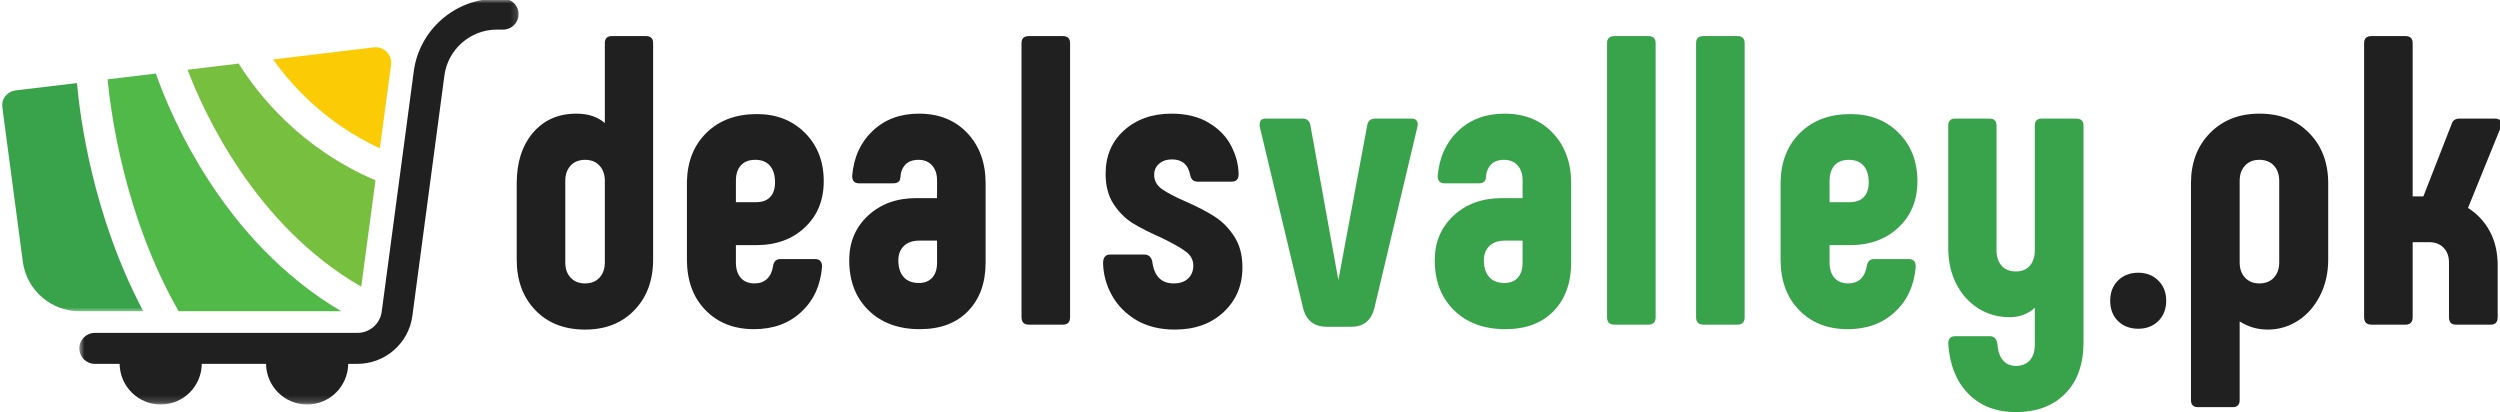
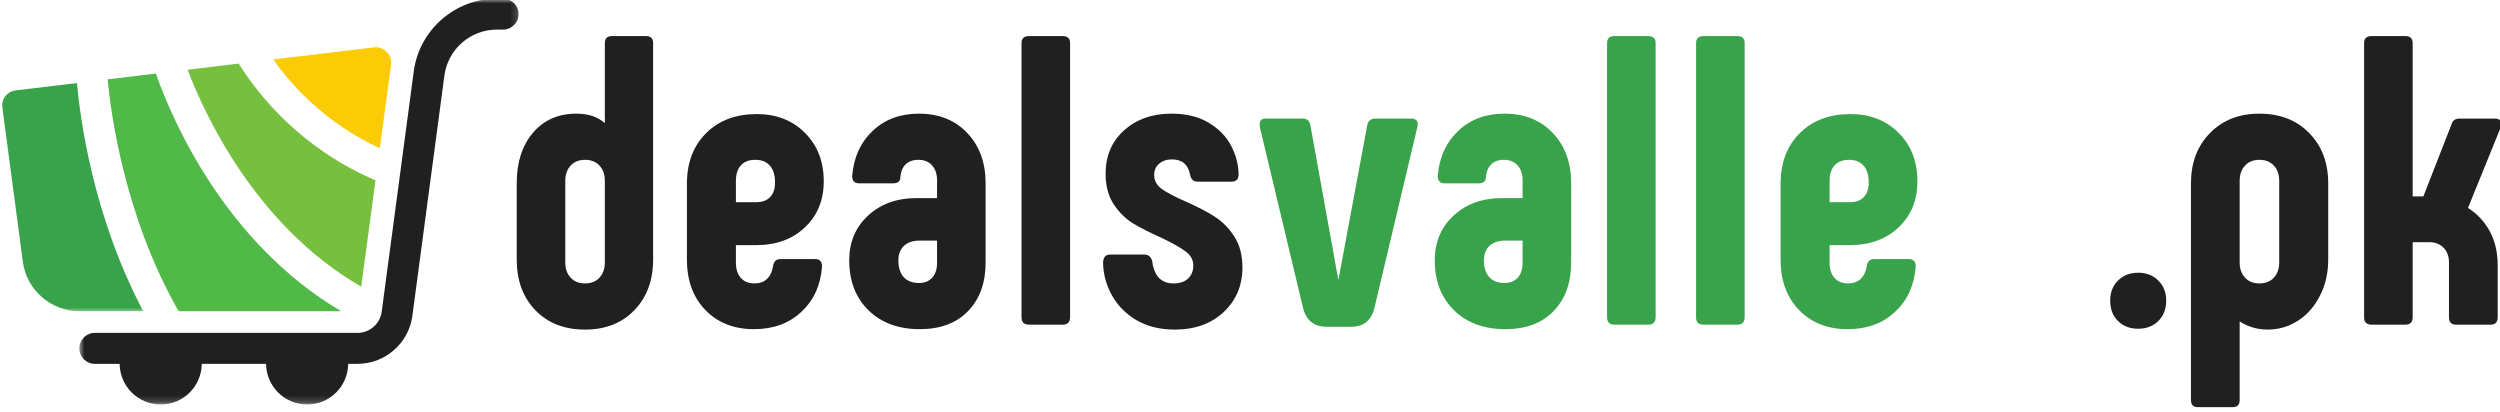
<svg xmlns="http://www.w3.org/2000/svg" width="370" height="61" viewBox="0 0 370 61" fill="none">
  <g clip-path="url(#clip0_102_3)">
    <mask id="mask0_102_3" style="mask-type:alpha" maskUnits="userSpaceOnUse" x="11" y="-1" width="66" height="61">
      <path d="M11.667 -0.182H76.844V59.818H11.667V-0.182Z" fill="white" />
    </mask>
    <g mask="url(#mask0_102_3)">
      <path d="M14.031 49.266H52.911C54.719 49.266 56.245 47.922 56.49 46.151L61.229 10.625C61.229 10.625 61.229 10.625 61.229 10.609C62.021 4.458 67.312 -0.198 73.531 -0.198H74.463C75.729 -0.198 76.755 0.823 76.755 2.094C76.755 3.359 75.729 4.38 74.463 4.38H73.531C69.604 4.38 66.271 7.313 65.766 11.208C65.766 11.208 65.766 11.208 65.766 11.224L61.031 46.75C60.495 50.797 57.01 53.849 52.911 53.849H51.536C51.495 57.177 48.802 59.865 45.453 59.865C42.109 59.865 39.417 57.177 39.375 53.849H29.865C29.823 57.177 27.13 59.865 23.786 59.865C20.438 59.865 17.75 57.177 17.703 53.849H14.031C12.766 53.849 11.74 52.823 11.74 51.557C11.74 50.292 12.766 49.266 14.031 49.266Z" fill="#202020" />
    </g>
    <path d="M27.76 10.323L35.323 9.406C38.214 14.016 44.479 21.953 55.573 26.688L53.464 42.427C37.797 33.406 30.219 16.781 27.76 10.323Z" fill="#77BF3F" />
-     <path d="M23.068 10.885C25.219 17.026 32.969 35.74 50.5 46.062H26.443C18.375 31.969 16.385 16.568 15.927 11.74L23.068 10.885Z" fill="#50B948" />
+     <path d="M23.068 10.885C25.219 17.026 32.969 35.74 50.5 46.062H26.443C18.375 31.969 16.385 16.568 15.927 11.74L23.068 10.885" fill="#50B948" />
    <path d="M56.214 21.953C48.24 18.245 43.208 12.734 40.427 8.797L55.328 7.01C56.031 6.917 56.734 7.177 57.24 7.682C57.745 8.182 57.974 8.885 57.88 9.589L56.214 21.953Z" fill="#FBCC06" />
    <mask id="mask1_102_3" style="mask-type:alpha" maskUnits="userSpaceOnUse" x="-1" y="11" width="24" height="36">
      <path d="M-0.016 11.667H22.333V46.333H-0.016V11.667Z" fill="white" />
    </mask>
    <g mask="url(#mask1_102_3)">
      <path d="M0.781 14.245C1.167 13.755 1.714 13.453 2.328 13.375L11.391 12.292C11.849 17.406 13.729 31.953 21.203 46.062H11.755C7.536 46.062 3.932 42.917 3.38 38.734L0.354 15.953C0.234 15.344 0.401 14.734 0.781 14.245Z" fill="#38A34A" />
    </g>
    <path d="M95.62 5.341C96.313 5.341 96.662 5.69 96.662 6.383V38.404C96.662 41.503 95.729 44.008 93.87 45.925C92.021 47.831 89.599 48.779 86.599 48.779C83.542 48.779 81.089 47.831 79.245 45.925C77.396 44.008 76.474 41.503 76.474 38.404V27.133C76.474 24.039 77.271 21.544 78.87 19.654C80.479 17.768 82.625 16.82 85.308 16.82C87.058 16.82 88.459 17.289 89.516 18.216V6.383C89.516 5.69 89.86 5.341 90.558 5.341H95.62ZM89.516 26.758C89.516 25.831 89.25 25.081 88.724 24.508C88.193 23.94 87.485 23.654 86.599 23.654C85.693 23.654 84.979 23.94 84.453 24.508C83.922 25.081 83.662 25.831 83.662 26.758V38.841C83.662 39.773 83.922 40.523 84.453 41.091C84.979 41.664 85.693 41.945 86.599 41.945C87.485 41.945 88.193 41.664 88.724 41.091C89.25 40.523 89.516 39.773 89.516 38.841V26.758Z" fill="#202020" />
    <path d="M111.601 48.716C108.627 48.716 106.226 47.773 104.393 45.883C102.57 43.997 101.664 41.503 101.664 38.404V26.883C101.731 23.872 102.705 21.456 104.58 19.633C106.455 17.799 108.935 16.883 112.018 16.883C114.903 16.883 117.273 17.81 119.122 19.654C120.981 21.503 121.914 23.893 121.914 26.82C121.914 29.628 120.981 31.904 119.122 33.654C117.273 35.404 114.872 36.279 111.914 36.279H108.914V38.841C108.914 39.815 109.153 40.581 109.643 41.133C110.127 41.674 110.799 41.945 111.664 41.945C112.424 41.945 113.044 41.727 113.518 41.279C113.987 40.836 114.289 40.206 114.414 39.383C114.523 38.69 114.882 38.341 115.497 38.341H120.622C121.315 38.341 121.664 38.711 121.664 39.445C121.455 42.211 120.435 44.445 118.601 46.154C116.778 47.862 114.445 48.716 111.601 48.716ZM111.914 29.924C112.799 29.924 113.487 29.674 113.976 29.174C114.461 28.664 114.705 27.94 114.705 27.008C114.705 25.914 114.445 25.081 113.935 24.508C113.435 23.94 112.716 23.654 111.789 23.654C110.841 23.654 110.127 23.935 109.643 24.487C109.153 25.029 108.914 25.789 108.914 26.758V29.924H111.914Z" fill="#202020" />
    <path d="M136.121 48.716C132.981 48.716 130.455 47.789 128.538 45.924C126.632 44.049 125.684 41.586 125.684 38.529C125.684 35.852 126.606 33.648 128.455 31.924C130.314 30.19 132.705 29.32 135.621 29.32H138.684V26.695C138.684 25.768 138.439 25.029 137.955 24.487C137.465 23.935 136.793 23.654 135.934 23.654C135.085 23.654 134.434 23.898 133.976 24.383C133.528 24.872 133.288 25.523 133.246 26.341C133.205 26.872 132.835 27.133 132.142 27.133H127.142C126.46 27.133 126.121 26.768 126.121 26.029C126.356 23.268 127.371 21.044 129.163 19.362C130.955 17.669 133.231 16.82 135.996 16.82C138.965 16.82 141.356 17.779 143.163 19.695C144.965 21.602 145.871 24.081 145.871 27.133V38.841C145.871 41.857 145.002 44.258 143.267 46.049C141.543 47.831 139.163 48.716 136.121 48.716ZM135.996 41.883C136.84 41.883 137.502 41.622 137.976 41.091C138.444 40.565 138.684 39.836 138.684 38.904V35.612H136.059C135.085 35.612 134.319 35.878 133.767 36.404C133.226 36.935 132.955 37.643 132.955 38.529C132.955 39.586 133.215 40.414 133.746 41.008C134.272 41.591 135.022 41.883 135.996 41.883Z" fill="#202020" />
    <path d="M152.289 48.05C151.549 48.05 151.185 47.685 151.185 46.945V6.383C151.185 5.69 151.549 5.341 152.289 5.341H157.289C158.008 5.341 158.372 5.69 158.372 6.383V46.945C158.372 47.685 158.008 48.05 157.289 48.05H152.289Z" fill="#202020" />
    <path d="M173.88 48.779C171.671 48.779 169.776 48.31 168.192 47.383C166.609 46.44 165.401 45.216 164.567 43.716C163.734 42.216 163.296 40.633 163.255 38.966C163.255 38.107 163.599 37.674 164.296 37.674H169.359C169.968 37.674 170.359 38.003 170.526 38.654C170.802 40.852 171.859 41.945 173.692 41.945C174.619 41.945 175.338 41.706 175.838 41.216C176.349 40.732 176.609 40.102 176.609 39.32C176.609 38.477 176.239 37.779 175.505 37.237C174.781 36.685 173.567 35.997 171.859 35.174C170.192 34.44 168.796 33.732 167.671 33.049C166.557 32.357 165.609 31.414 164.817 30.216C164.026 29.008 163.63 27.508 163.63 25.716C163.63 23.081 164.536 20.94 166.359 19.299C168.192 17.648 170.531 16.82 173.38 16.82C175.572 16.82 177.411 17.273 178.901 18.174C180.385 19.065 181.484 20.19 182.192 21.549C182.911 22.914 183.286 24.32 183.317 25.779C183.317 26.518 182.974 26.883 182.296 26.883H177.234C176.619 26.883 176.255 26.539 176.13 25.841C175.838 24.341 174.942 23.591 173.442 23.591C172.661 23.591 172.031 23.81 171.546 24.237C171.057 24.654 170.817 25.211 170.817 25.904C170.817 26.727 171.192 27.414 171.942 27.966C172.703 28.508 173.88 29.128 175.463 29.82C177.213 30.586 178.64 31.331 179.755 32.049C180.88 32.758 181.843 33.732 182.651 34.966C183.468 36.206 183.88 37.737 183.88 39.57C183.88 42.253 182.947 44.461 181.088 46.195C179.239 47.919 176.838 48.779 173.88 48.779Z" fill="#202020" />
    <path d="M202.351 18.529C202.476 17.878 202.877 17.549 203.56 17.549H208.872C209.273 17.549 209.544 17.664 209.685 17.883C209.836 18.107 209.872 18.383 209.789 18.716L203.435 45.487C202.987 47.404 201.836 48.362 199.976 48.362H196.372C194.455 48.362 193.273 47.404 192.83 45.487L186.435 18.716V18.404C186.435 17.836 186.731 17.549 187.33 17.549H192.768C193.419 17.549 193.81 17.878 193.935 18.529L198.08 41.466L202.351 18.529Z" fill="#38A34A" />
    <path d="M222.782 48.716C219.641 48.716 217.115 47.789 215.199 45.924C213.292 44.049 212.344 41.586 212.344 38.529C212.344 35.852 213.266 33.648 215.115 31.924C216.975 30.19 219.365 29.32 222.282 29.32H225.344V26.695C225.344 25.768 225.1 25.029 224.615 24.487C224.126 23.935 223.454 23.654 222.594 23.654C221.746 23.654 221.094 23.898 220.636 24.383C220.188 24.872 219.949 25.523 219.907 26.341C219.865 26.872 219.496 27.133 218.803 27.133H213.803C213.121 27.133 212.782 26.768 212.782 26.029C213.016 23.268 214.032 21.044 215.824 19.362C217.615 17.669 219.891 16.82 222.657 16.82C225.626 16.82 228.016 17.779 229.824 19.695C231.626 21.602 232.532 24.081 232.532 27.133V38.841C232.532 41.857 231.662 44.258 229.928 46.049C228.204 47.831 225.824 48.716 222.782 48.716ZM222.657 41.883C223.501 41.883 224.162 41.622 224.636 41.091C225.105 40.565 225.344 39.836 225.344 38.904V35.612H222.719C221.746 35.612 220.98 35.878 220.428 36.404C219.886 36.935 219.615 37.643 219.615 38.529C219.615 39.586 219.876 40.414 220.407 41.008C220.933 41.591 221.683 41.883 222.657 41.883Z" fill="#38A34A" />
    <path d="M238.95 48.05C238.21 48.05 237.845 47.685 237.845 46.945V6.383C237.845 5.69 238.21 5.341 238.95 5.341H243.95C244.668 5.341 245.033 5.69 245.033 6.383V46.945C245.033 47.685 244.668 48.05 243.95 48.05H238.95Z" fill="#38A34A" />
    <path d="M252.124 48.05C251.384 48.05 251.02 47.685 251.02 46.945V6.383C251.02 5.69 251.384 5.341 252.124 5.341H257.124C257.842 5.341 258.207 5.69 258.207 6.383V46.945C258.207 47.685 257.842 48.05 257.124 48.05H252.124Z" fill="#38A34A" />
    <path d="M273.465 48.716C270.491 48.716 268.09 47.773 266.256 45.883C264.433 43.997 263.527 41.503 263.527 38.404V26.883C263.595 23.872 264.569 21.456 266.444 19.633C268.319 17.799 270.798 16.883 273.881 16.883C276.767 16.883 279.136 17.81 280.985 19.654C282.845 21.503 283.777 23.893 283.777 26.82C283.777 29.628 282.845 31.904 280.985 33.654C279.136 35.404 276.735 36.279 273.777 36.279H270.777V38.841C270.777 39.815 271.017 40.581 271.506 41.133C271.991 41.674 272.663 41.945 273.527 41.945C274.288 41.945 274.907 41.727 275.381 41.279C275.85 40.836 276.152 40.206 276.277 39.383C276.386 38.69 276.746 38.341 277.36 38.341H282.485C283.178 38.341 283.527 38.711 283.527 39.445C283.319 42.211 282.298 44.445 280.465 46.154C278.642 47.862 276.308 48.716 273.465 48.716ZM273.777 29.924C274.663 29.924 275.35 29.674 275.84 29.174C276.324 28.664 276.569 27.94 276.569 27.008C276.569 25.914 276.308 25.081 275.798 24.508C275.298 23.94 274.579 23.654 273.652 23.654C272.704 23.654 271.991 23.935 271.506 24.487C271.017 25.029 270.777 25.789 270.777 26.758V29.924H273.777Z" fill="#38A34A" />
-     <path d="M307.256 17.549C307.99 17.549 308.36 17.898 308.36 18.591V50.674C308.36 53.883 307.464 56.404 305.672 58.237C303.881 60.07 301.433 60.987 298.339 60.987C295.422 60.987 293.073 60.075 291.297 58.258C289.532 56.45 288.547 53.987 288.339 50.862C288.339 50.122 288.683 49.758 289.381 49.758H294.506C295.115 49.758 295.485 50.122 295.61 50.862C295.677 51.914 295.948 52.727 296.422 53.299C296.891 53.867 297.532 54.154 298.339 54.154C299.24 54.154 299.933 53.872 300.422 53.32C300.907 52.779 301.151 52.013 301.151 51.029V45.549C300.136 46.482 298.891 46.945 297.422 46.945C295.714 46.945 294.162 46.508 292.776 45.633C291.401 44.758 290.318 43.549 289.526 42.008C288.735 40.466 288.339 38.674 288.339 36.633V18.591C288.339 17.898 288.683 17.549 289.381 17.549H294.443C295.136 17.549 295.485 17.898 295.485 18.591V37.07C295.485 38.003 295.735 38.753 296.235 39.32C296.745 39.893 297.448 40.174 298.339 40.174C299.24 40.174 299.933 39.893 300.422 39.32C300.907 38.753 301.151 38.003 301.151 37.07V18.591C301.151 17.898 301.495 17.549 302.193 17.549H307.256Z" fill="#38A34A" />
    <path d="M316.454 48.654C315.23 48.654 314.23 48.268 313.454 47.508C312.688 46.732 312.308 45.732 312.308 44.508C312.308 43.289 312.688 42.294 313.454 41.529C314.23 40.753 315.23 40.362 316.454 40.362C317.672 40.362 318.667 40.753 319.433 41.529C320.209 42.294 320.599 43.289 320.599 44.508C320.599 45.732 320.209 46.732 319.433 47.508C318.667 48.268 317.672 48.654 316.454 48.654Z" fill="#202020" />
    <path d="M334.388 16.82C337.44 16.82 339.898 17.779 341.763 19.695C343.638 21.602 344.575 24.081 344.575 27.133V38.404C344.575 40.404 344.164 42.195 343.346 43.779C342.539 45.362 341.455 46.591 340.096 47.466C338.732 48.341 337.242 48.779 335.617 48.779C334.101 48.779 332.721 48.372 331.471 47.57V59.216C331.471 59.909 331.122 60.258 330.429 60.258H325.304C324.607 60.258 324.263 59.909 324.263 59.216V27.133C324.263 24.081 325.2 21.602 327.075 19.695C328.95 17.779 331.388 16.82 334.388 16.82ZM337.325 26.758C337.325 25.831 337.06 25.081 336.534 24.508C336.002 23.94 335.289 23.654 334.388 23.654C333.497 23.654 332.789 23.94 332.263 24.508C331.732 25.081 331.471 25.831 331.471 26.758V38.841C331.471 39.773 331.732 40.523 332.263 41.091C332.789 41.664 333.497 41.945 334.388 41.945C335.289 41.945 336.002 41.664 336.534 41.091C337.06 40.523 337.325 39.773 337.325 38.841V26.758Z" fill="#202020" />
    <path d="M365.262 30.779C366.637 31.643 367.71 32.794 368.491 34.237C369.267 35.685 369.658 37.357 369.658 39.258V46.945C369.658 47.685 369.309 48.05 368.616 48.05H363.491C362.793 48.05 362.449 47.685 362.449 46.945V38.841C362.449 37.94 362.184 37.216 361.658 36.675C361.126 36.122 360.413 35.841 359.512 35.841H357.074V46.945C357.074 47.685 356.71 48.05 355.991 48.05H350.991C350.251 48.05 349.887 47.685 349.887 46.945V6.383C349.887 5.69 350.251 5.341 350.991 5.341H355.991C356.71 5.341 357.074 5.69 357.074 6.383V29.07H358.658L362.824 18.404C362.975 17.836 363.376 17.549 364.033 17.549H369.22C369.621 17.549 369.913 17.664 370.095 17.883C370.288 18.107 370.303 18.404 370.137 18.779L365.262 30.779Z" fill="#202020" />
  </g>
  <defs>
    <clipPath id="clip0_102_3">
      <rect width="370" height="61" fill="white" />
    </clipPath>
  </defs>
</svg>